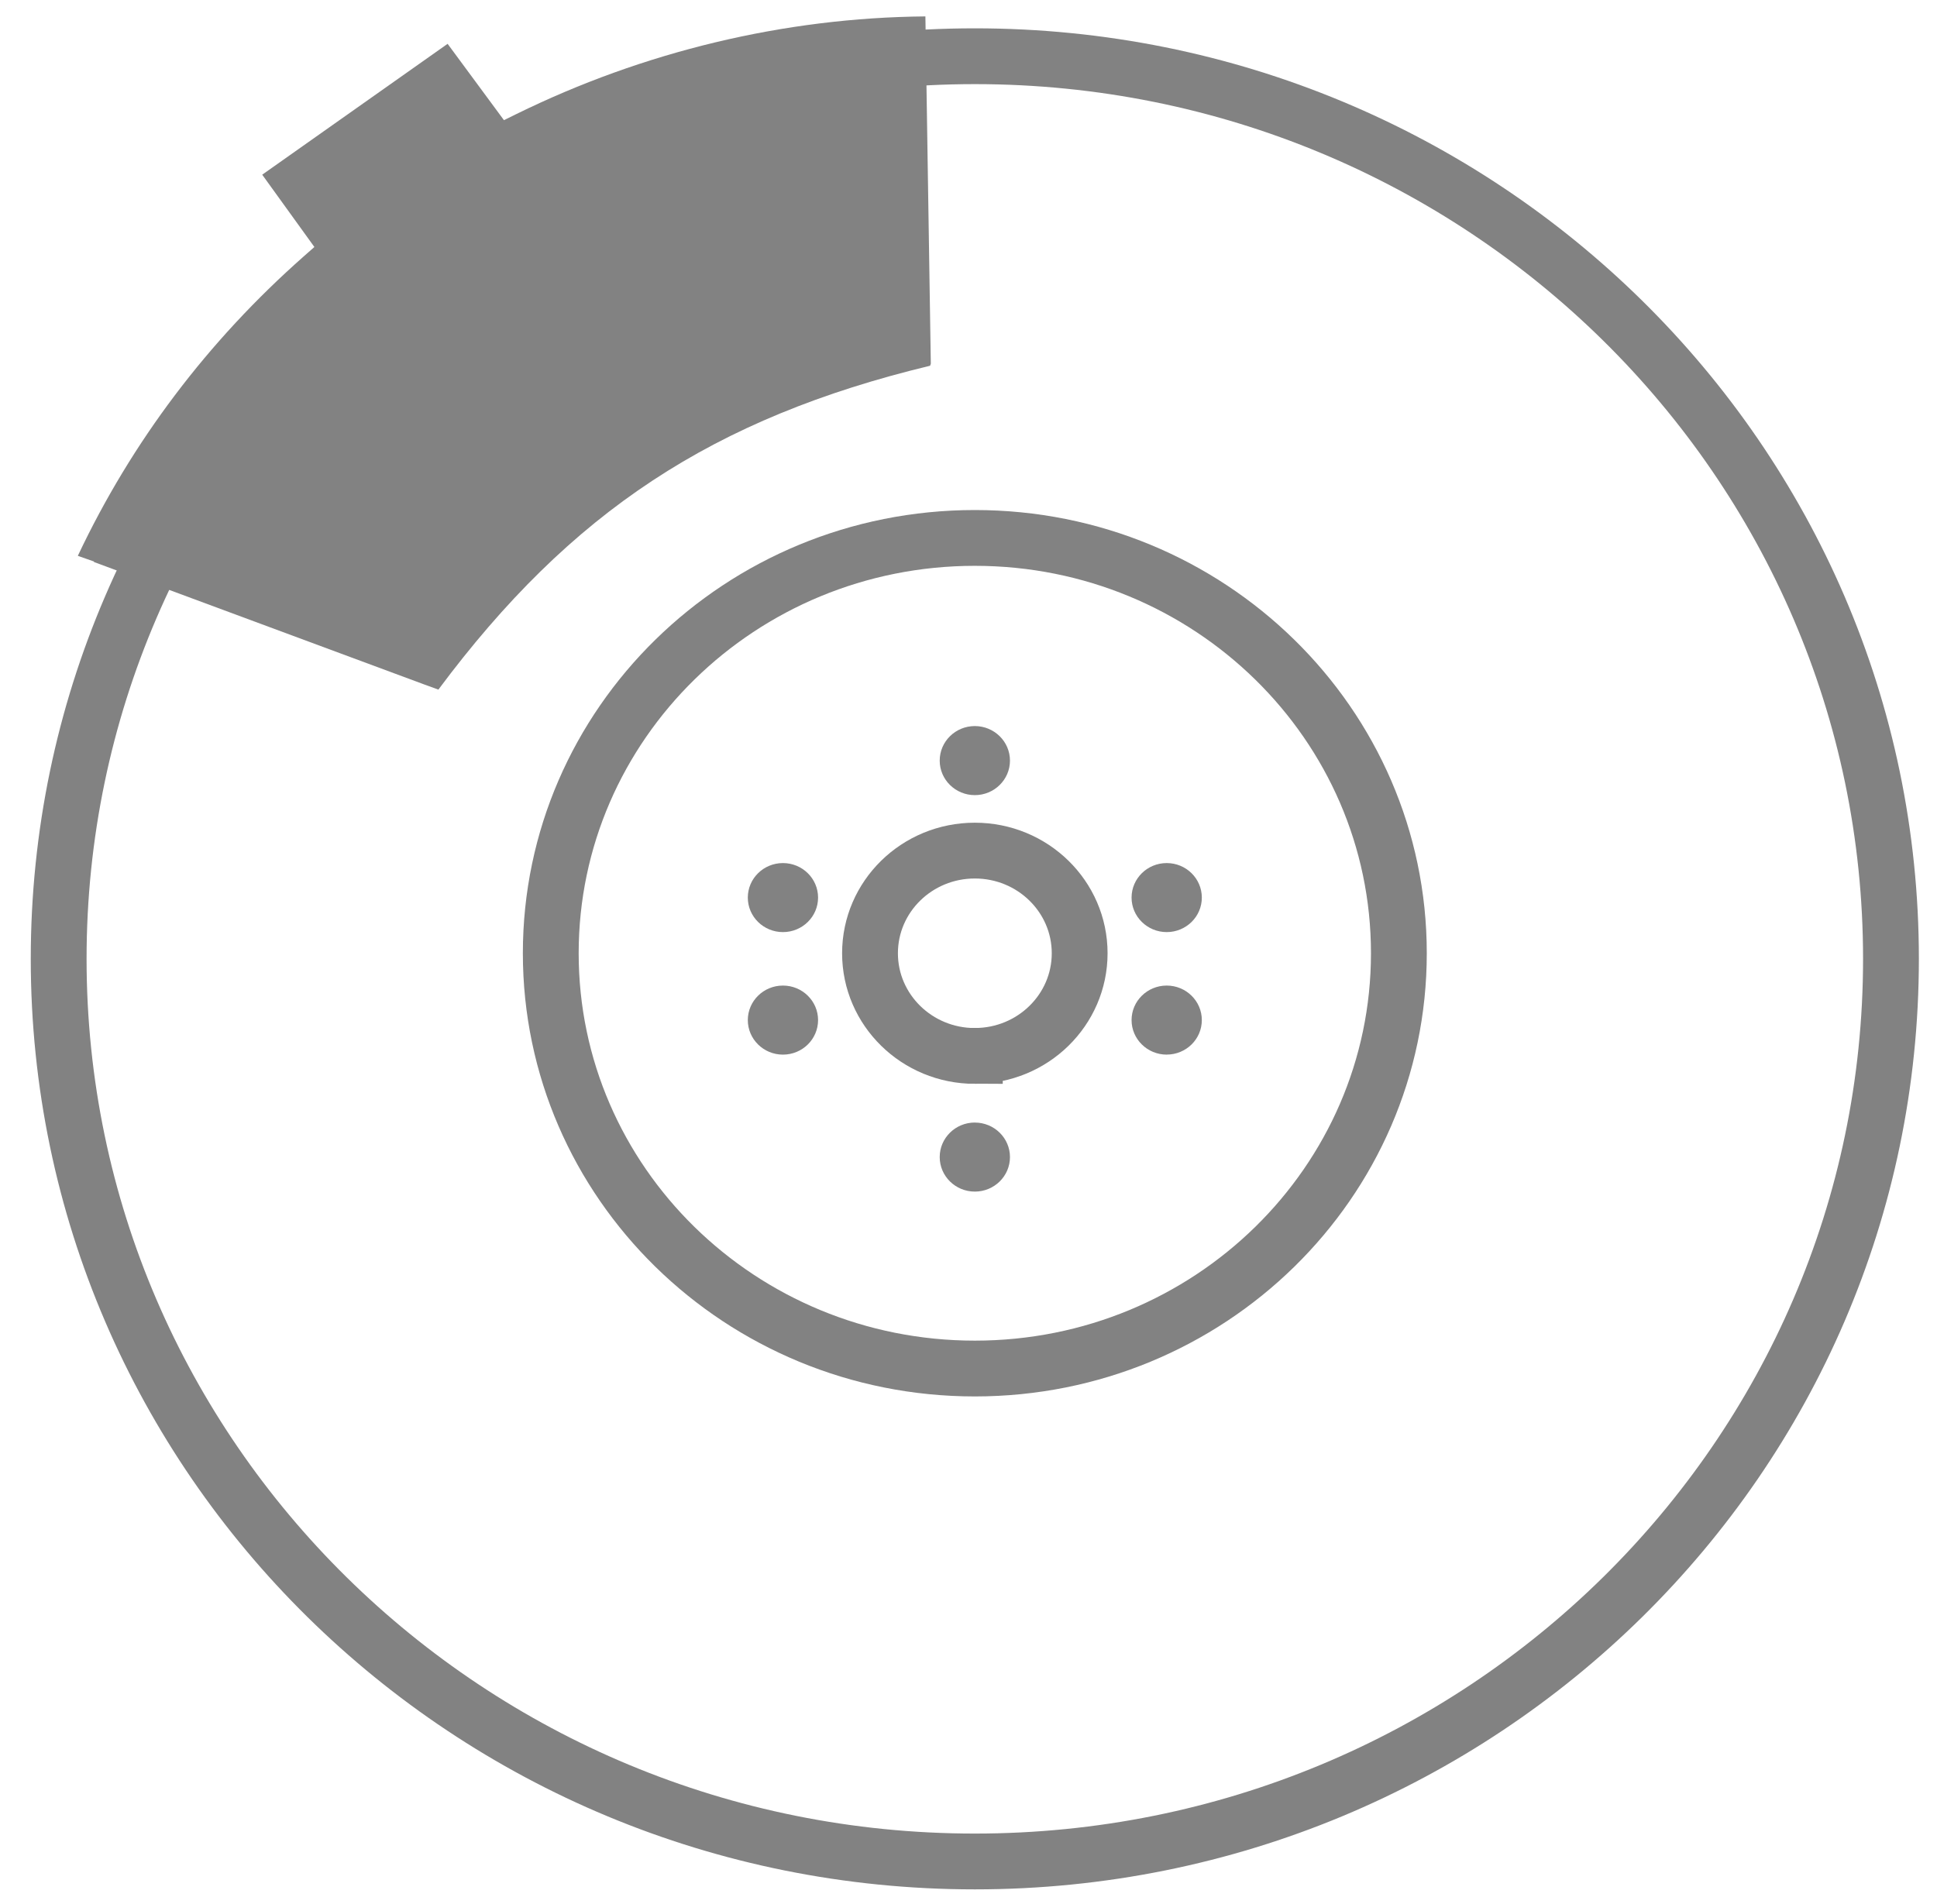
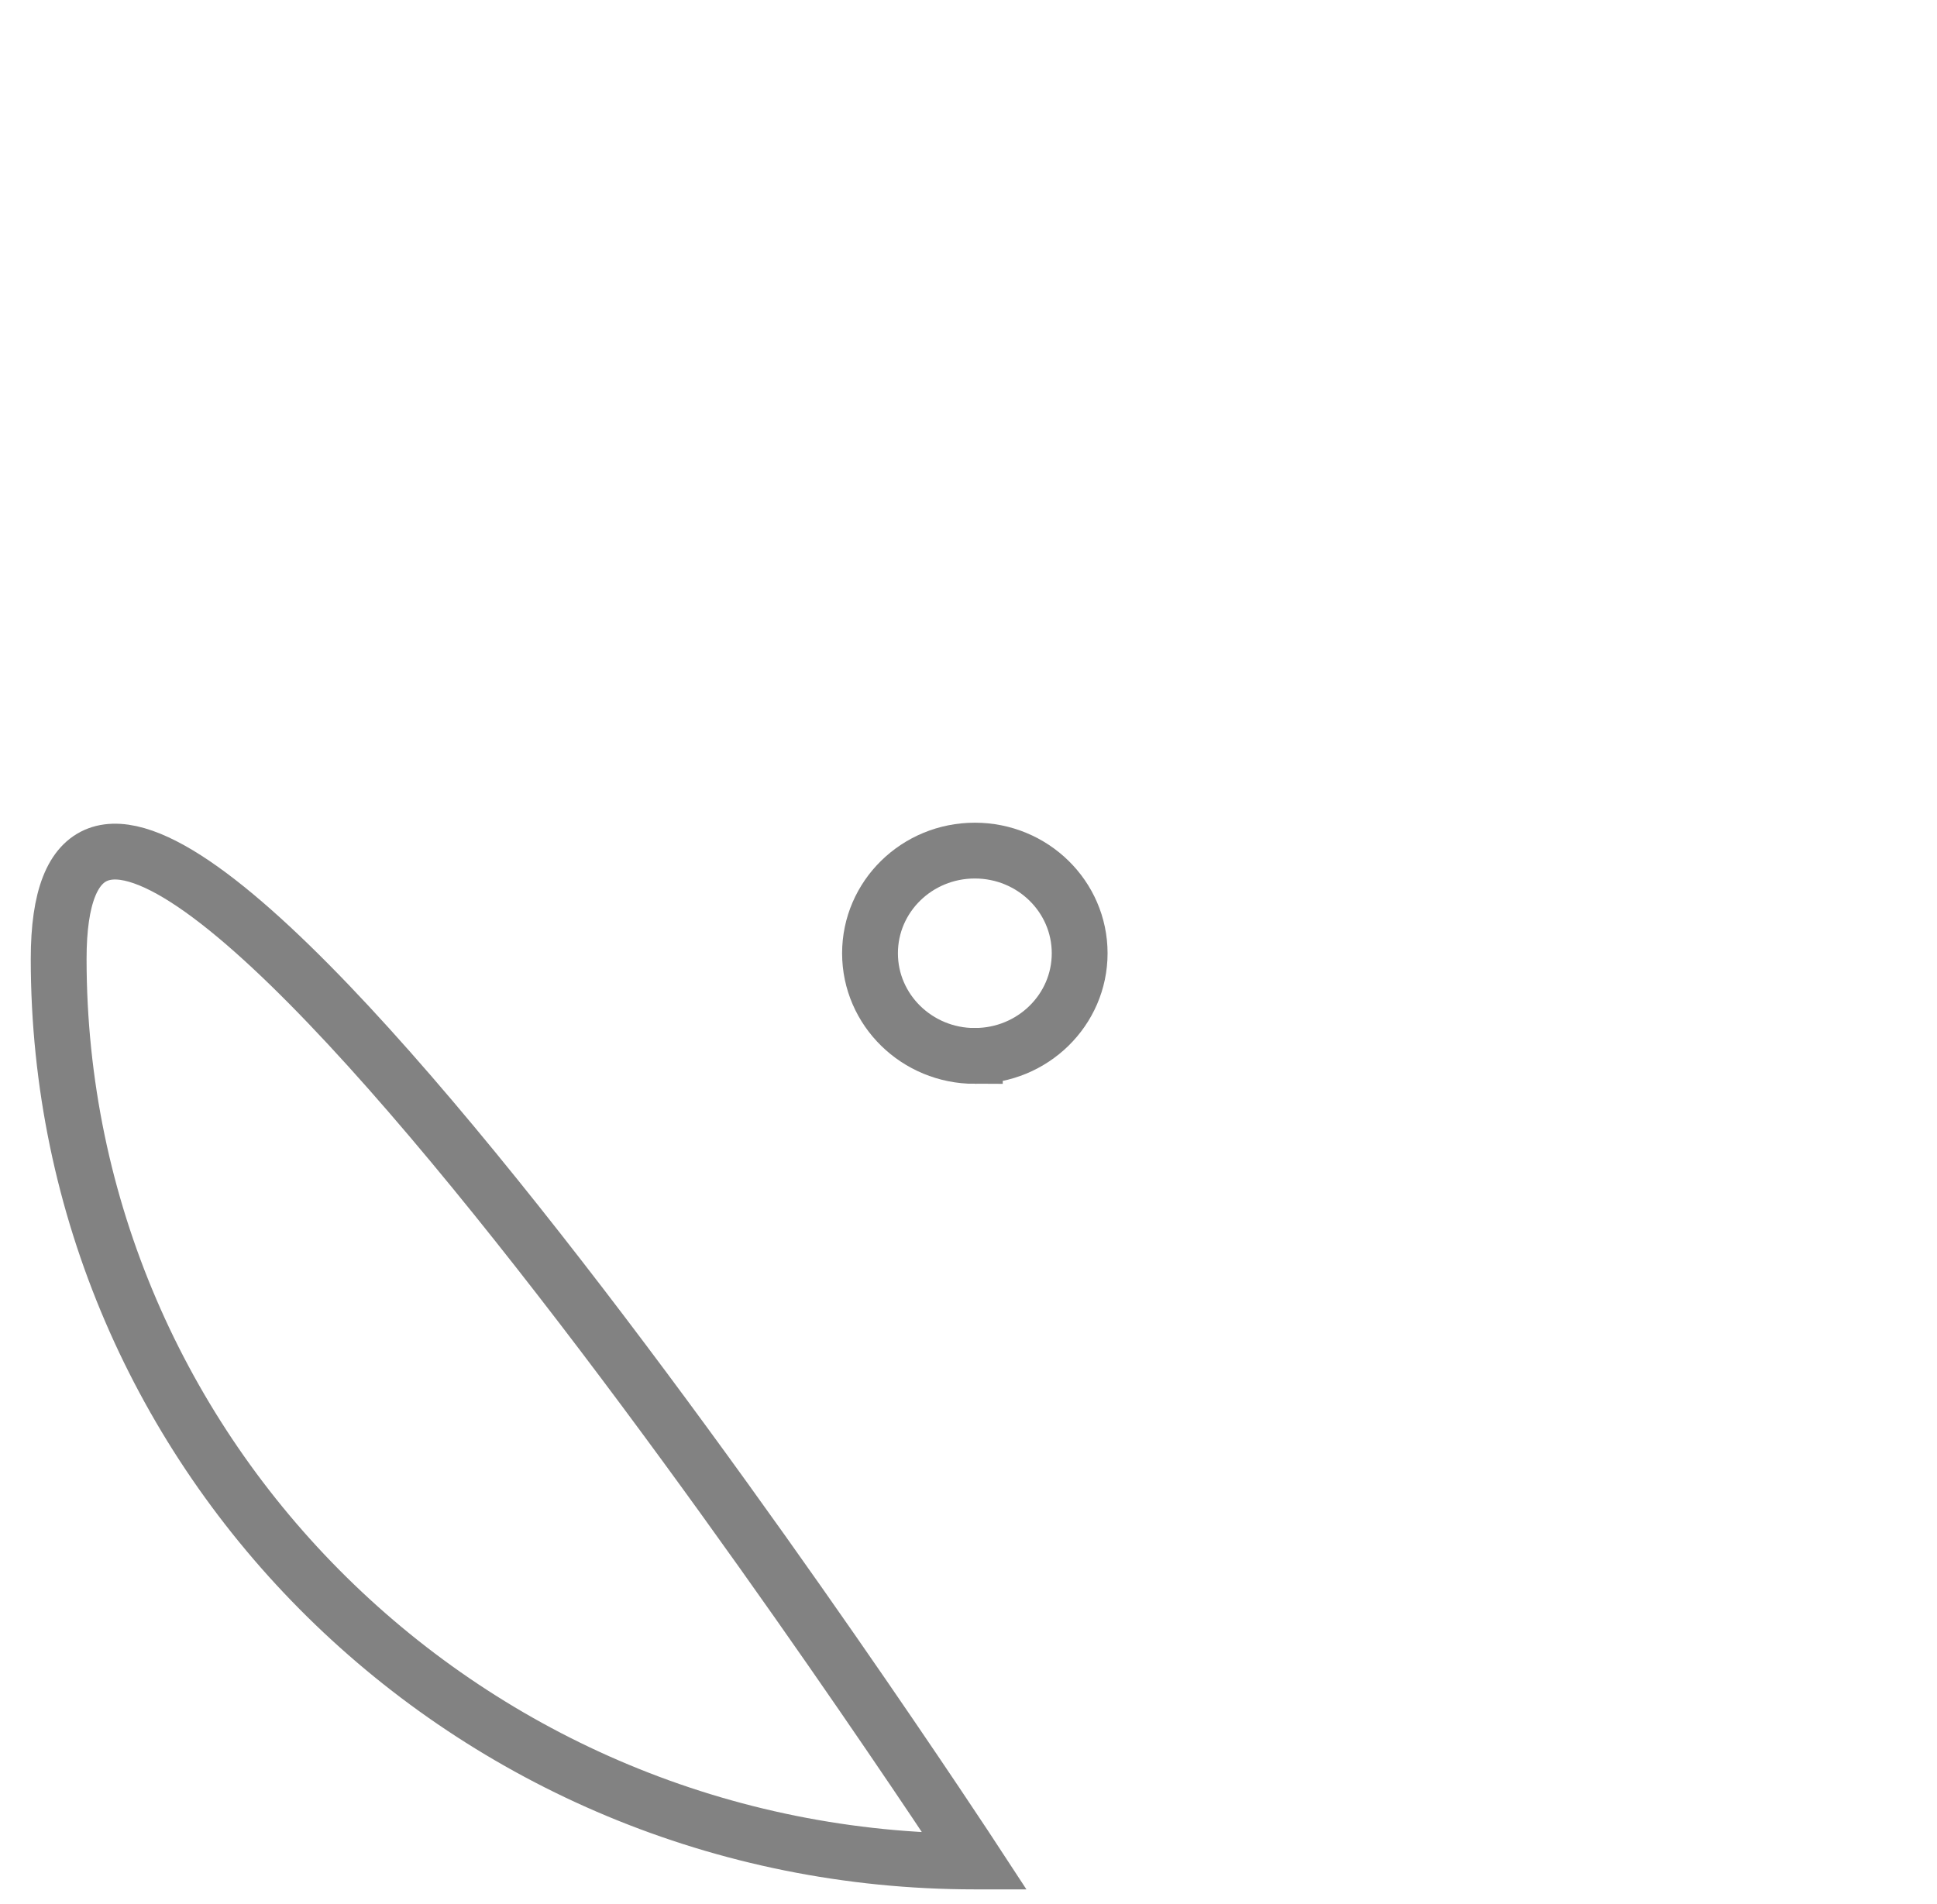
<svg xmlns="http://www.w3.org/2000/svg" fill="none" version="1.1" viewBox="0 0 59 58">
-   <path d="M29.693 56.713c15.412 0 27.905-12.312 27.905-27.5 0-15.187-12.493-27.5-27.905-27.5S1.787 14.026 1.787 29.213c0 15.188 12.494 27.5 27.906 27.5Z" stroke="#828282" stroke-miterlimit="10" stroke-width="1.7" />
-   <path d="m29.693 41.695c7.134 0 12.916-5.665 12.916-12.653s-5.782-12.653-12.916-12.653-12.917 5.665-12.917 12.653 5.783 12.653 12.917 12.653z" stroke="#828282" stroke-miterlimit="10" stroke-width="1.7" />
+   <path d="M29.693 56.713S1.787 14.026 1.787 29.213c0 15.188 12.494 27.5 27.906 27.5Z" stroke="#828282" stroke-miterlimit="10" stroke-width="1.7" />
  <path d="m29.693 32.17c1.763 0 3.193-1.4 3.193-3.127 0-1.728-1.43-3.128-3.193-3.128-1.764 0-3.193 1.4-3.193 3.128 0 1.727 1.43 3.128 3.193 3.128z" stroke="#828282" stroke-miterlimit="10" stroke-width="1.7" />
-   <path d="m2.381 16.912-.01.023.494.173-.005.014L12.94 20.86l.413.15c4.034-5.418 8.367-8.274 14.977-9.867l.022-.063L28.187.5c-4.296.036-8.595 1.075-12.463 2.977l-.374.184-1.716-2.326-5.647 3.987 1.589 2.203-.33.291c-2.921 2.581-5.23 5.641-6.865 9.096ZM28.623 23.173c0 .581.479 1.052 1.07 1.052.59 0 1.07-.471 1.07-1.052 0-.58-.48-1.052-1.07-1.052-.591 0-1.07.471-1.07 1.052ZM23.848 26.295c-.591 0-1.07.47-1.07 1.052 0 .58.479 1.051 1.07 1.051.591 0 1.07-.47 1.07-1.051s-.479-1.052-1.07-1.052ZM23.848 30.027c-.591 0-1.07.471-1.07 1.052 0 .58.479 1.052 1.07 1.052.591 0 1.07-.471 1.07-1.052 0-.581-.479-1.052-1.07-1.052ZM29.693 34.2c-.591 0-1.07.472-1.07 1.052 0 .581.479 1.052 1.07 1.052.59 0 1.07-.47 1.07-1.052 0-.58-.48-1.051-1.07-1.051ZM35.537 32.13c.591 0 1.07-.47 1.07-1.051s-.479-1.052-1.07-1.052c-.59 0-1.07.471-1.07 1.052 0 .58.48 1.052 1.07 1.052ZM35.537 28.398c.591 0 1.07-.47 1.07-1.051s-.479-1.052-1.07-1.052c-.59 0-1.07.47-1.07 1.052 0 .58.48 1.051 1.07 1.051Z" fill="#828282" />
</svg>